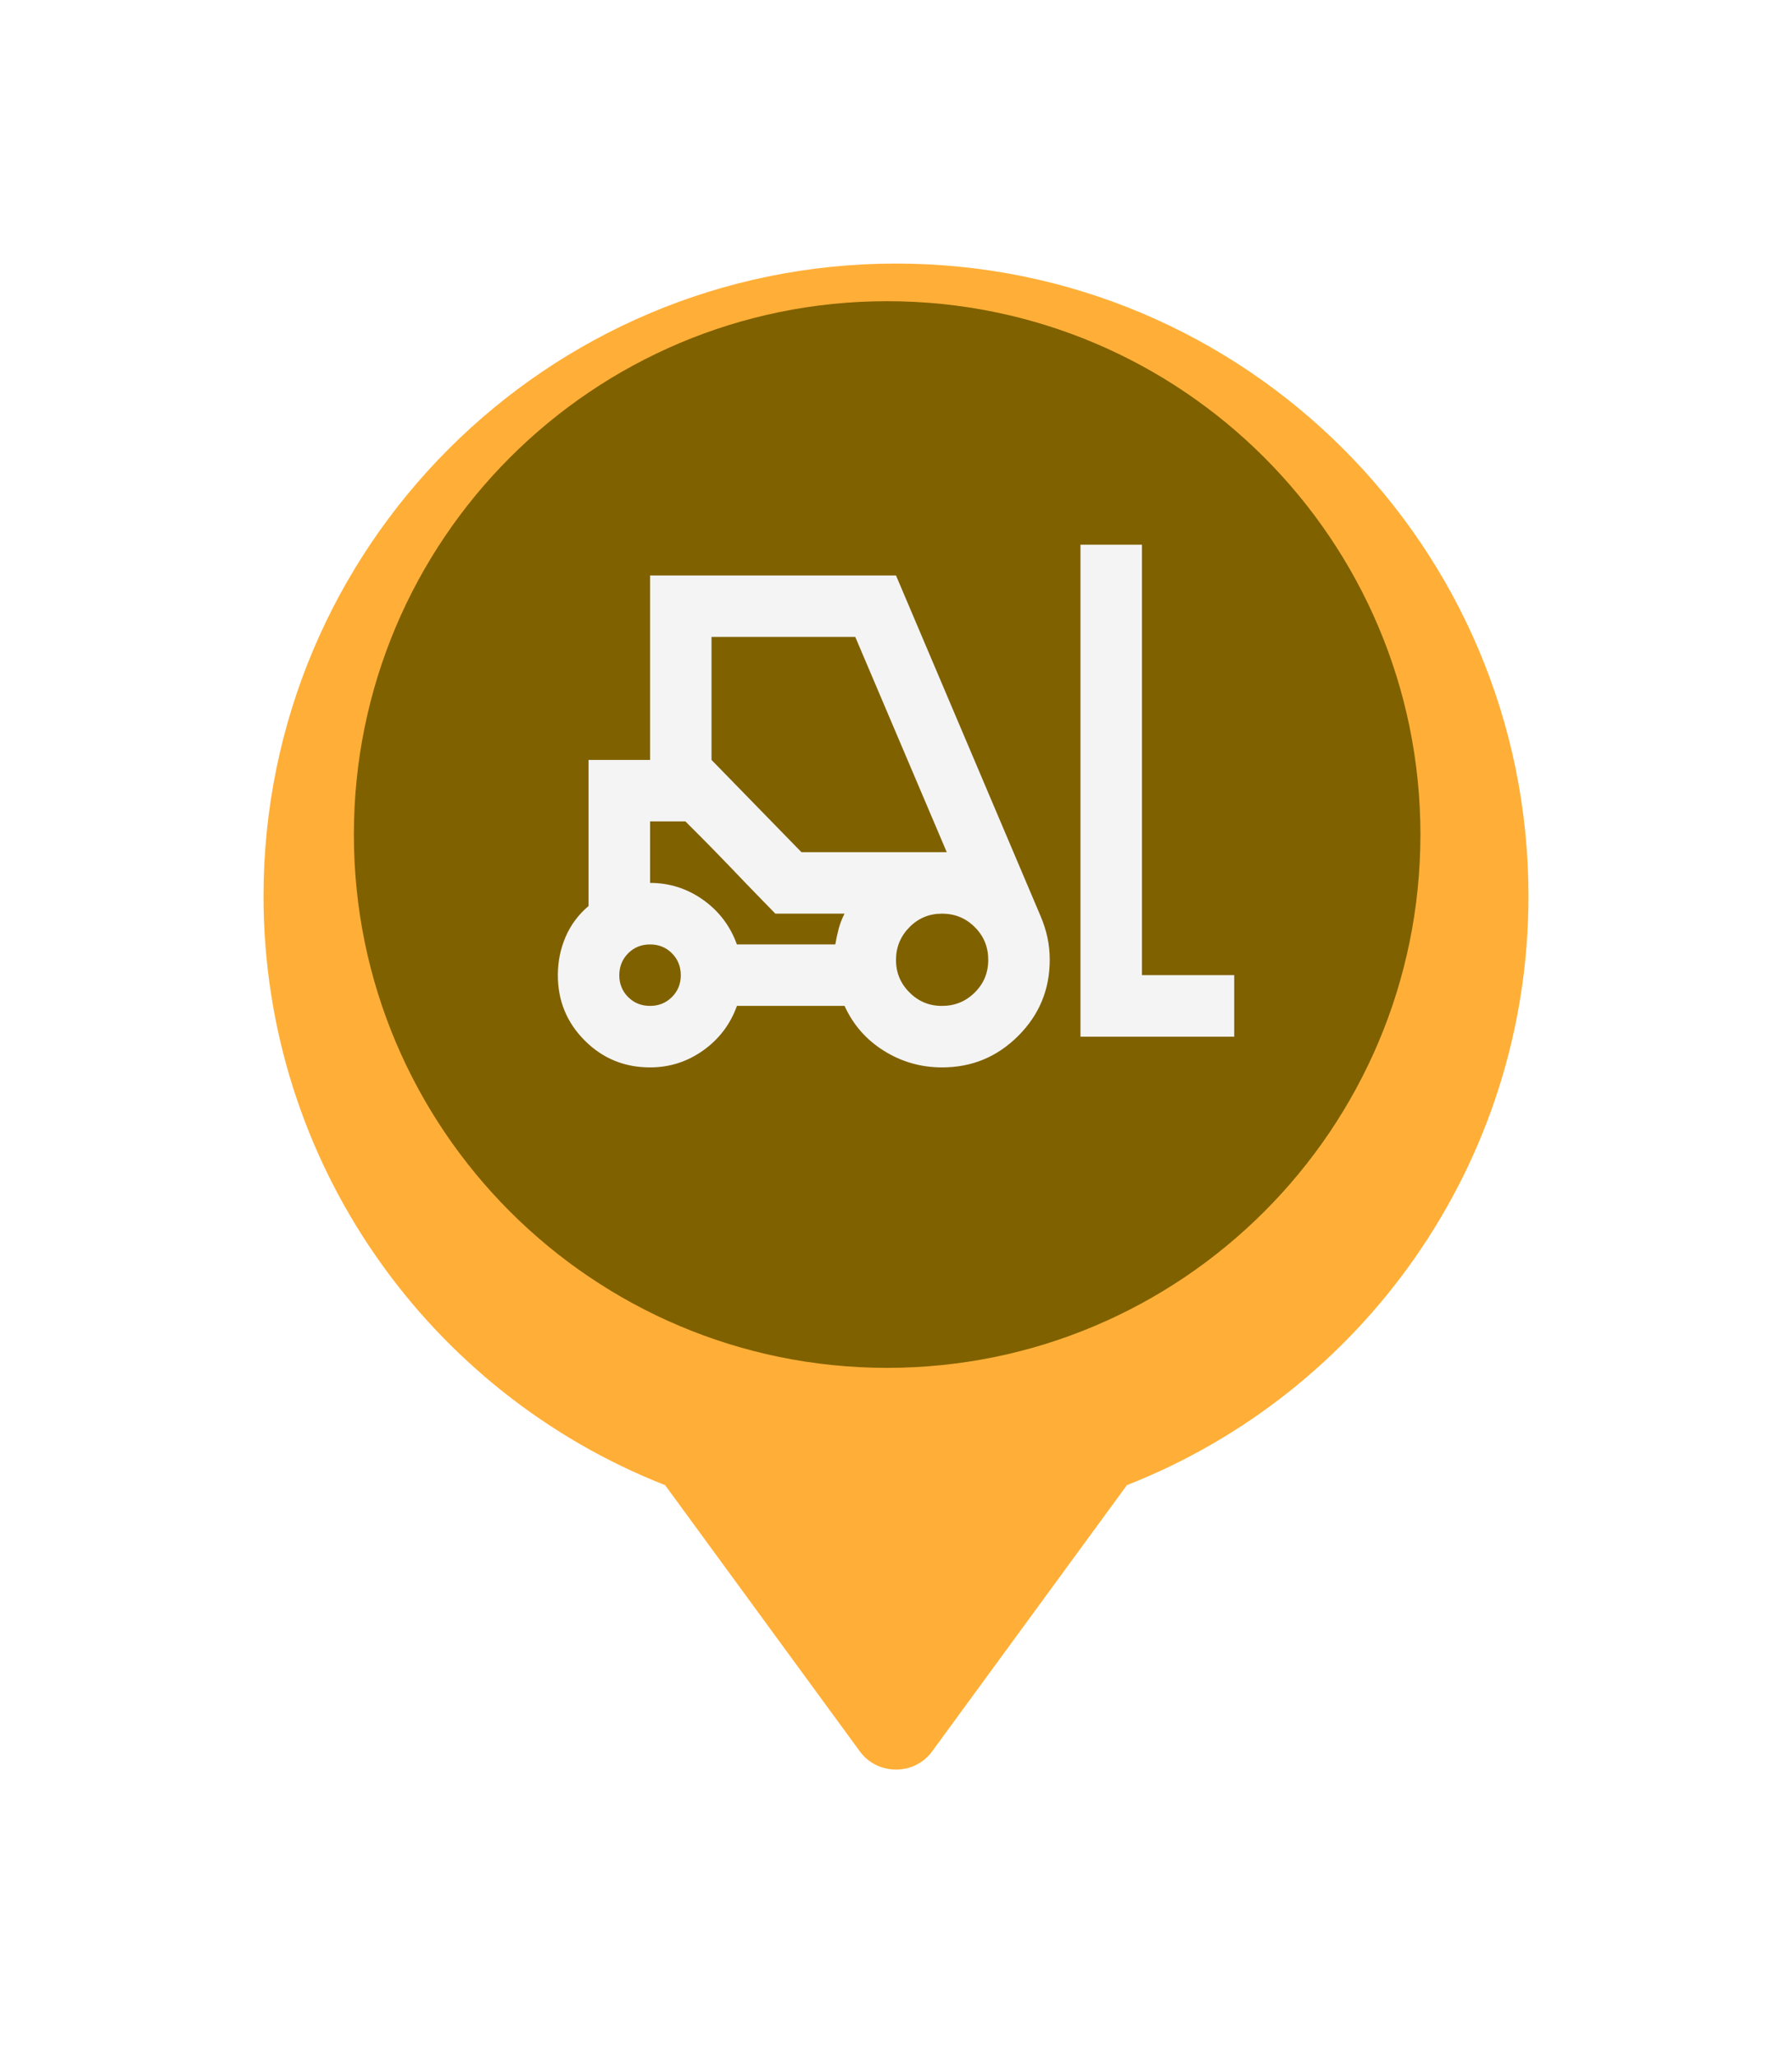
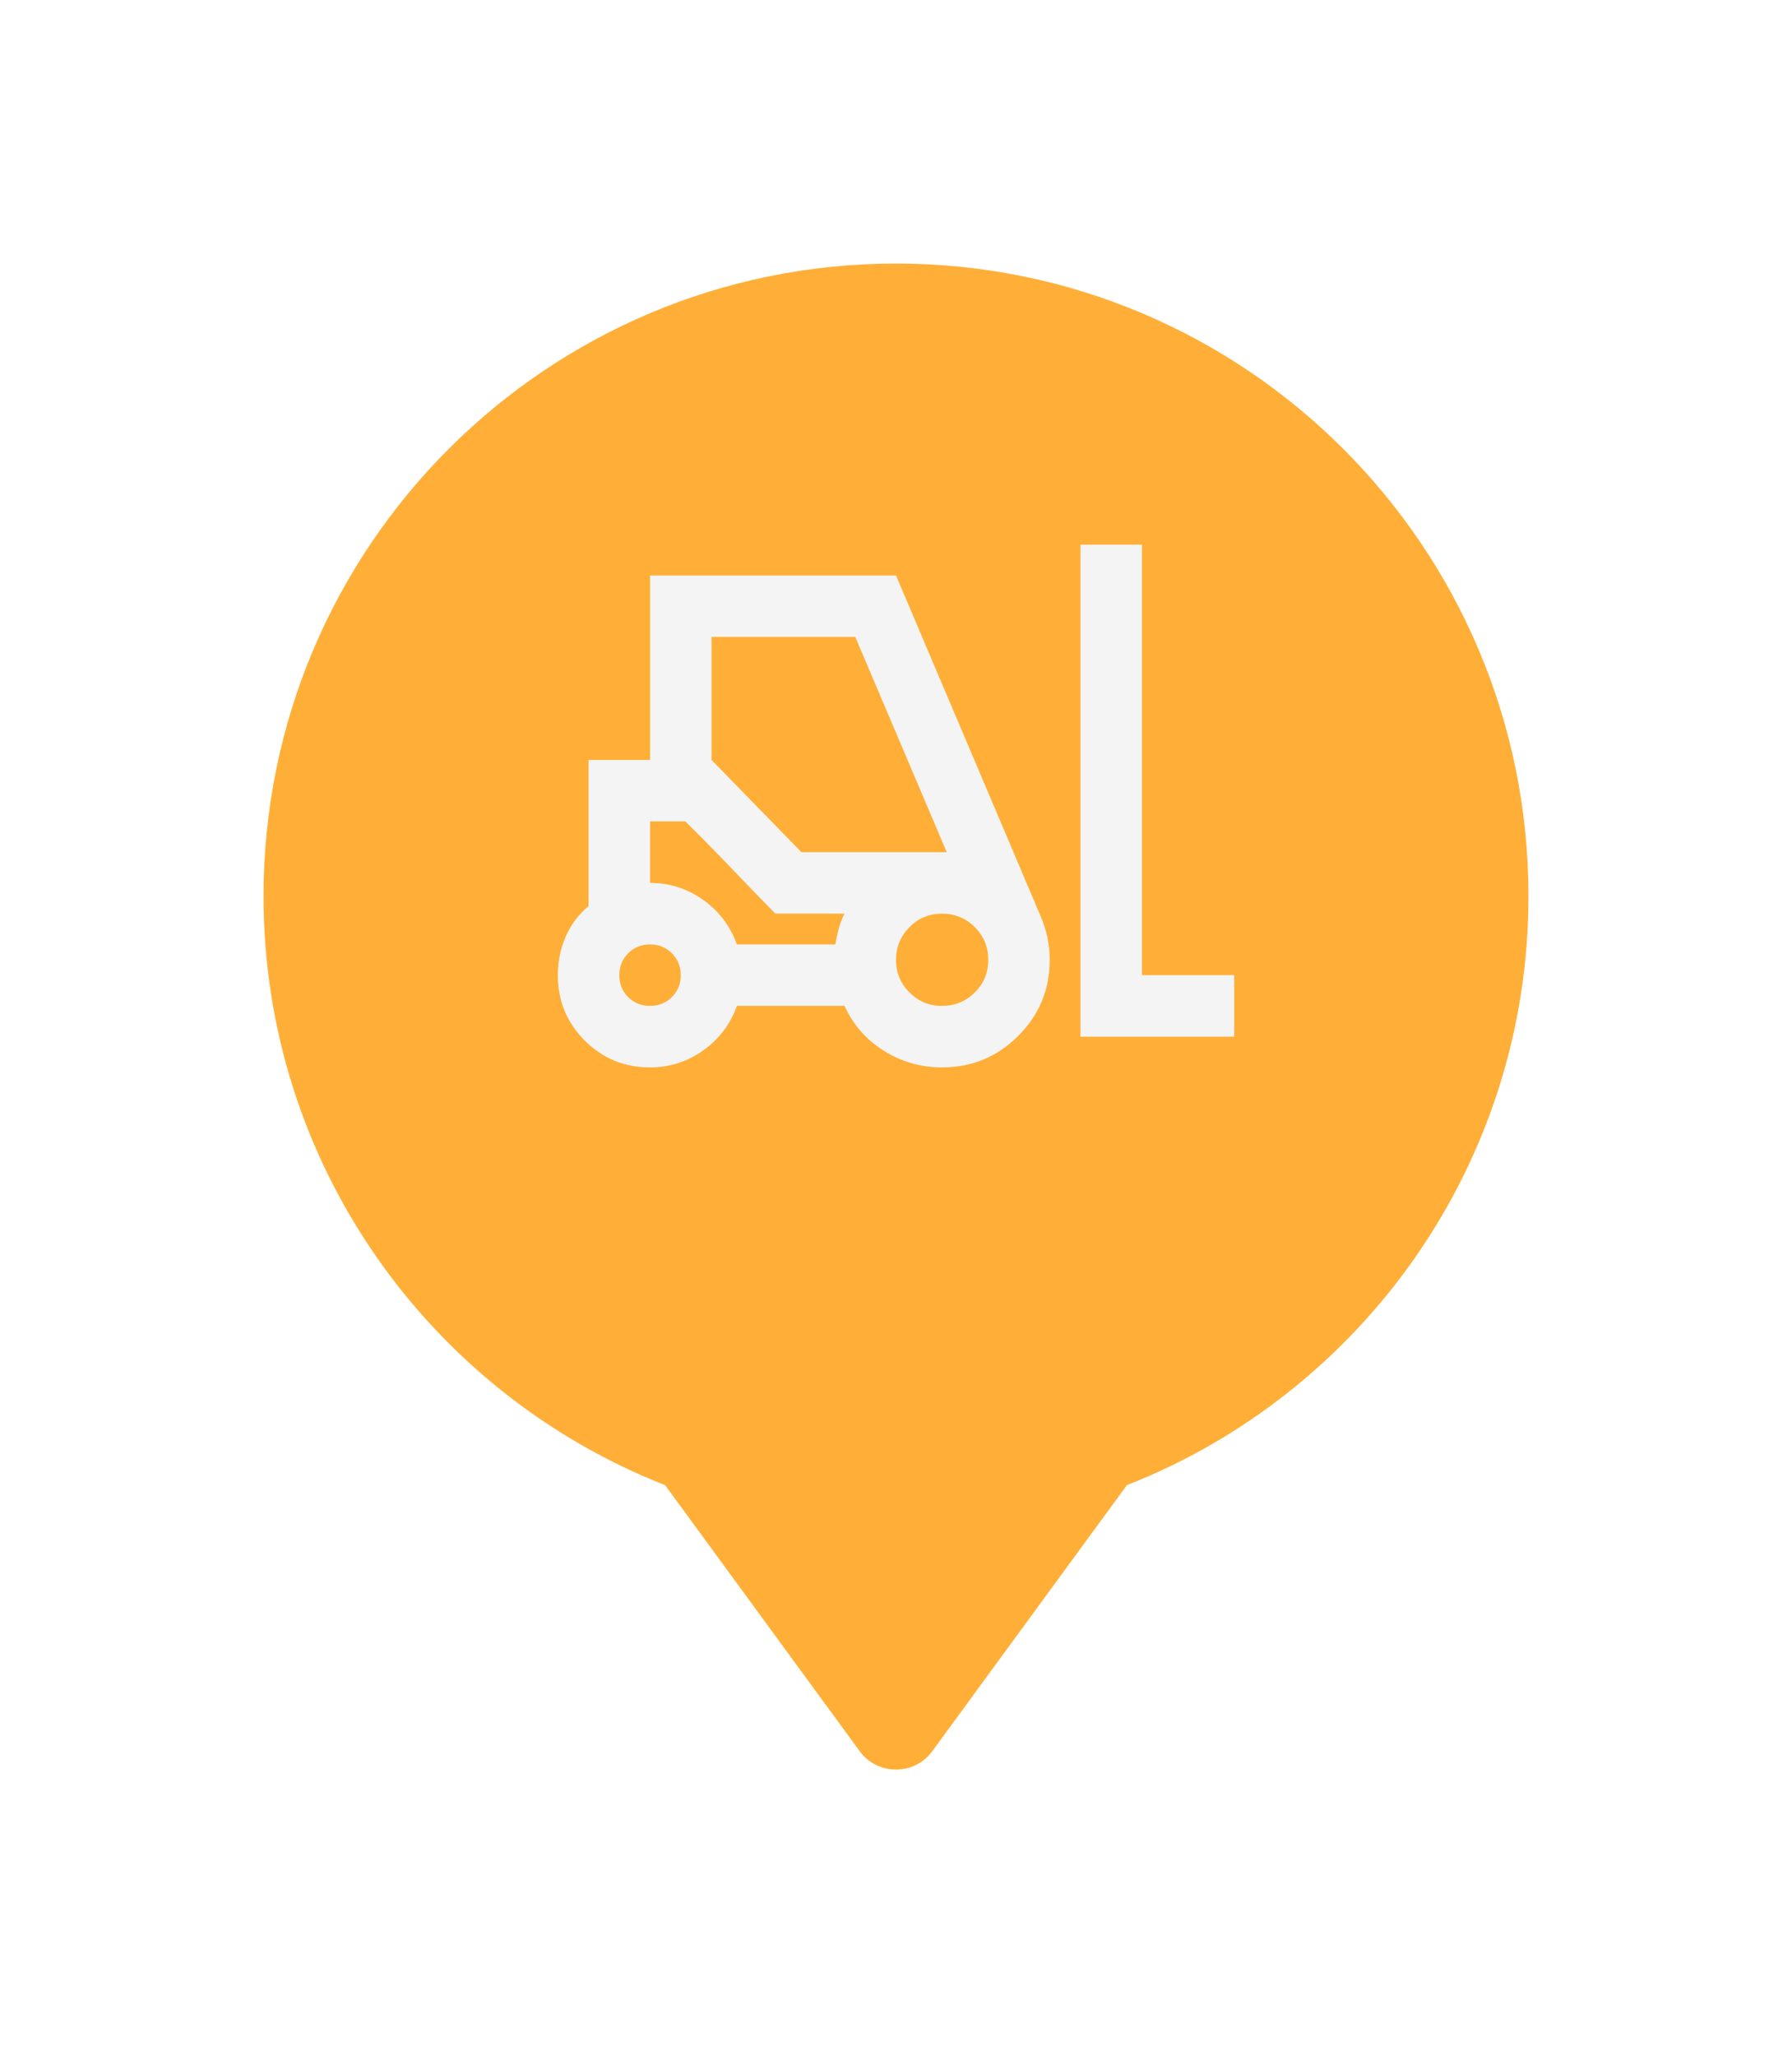
<svg xmlns="http://www.w3.org/2000/svg" width="34" height="39" viewBox="0 0 34 39" fill="none">
  <g filter="url(#filter0_d_1395_271)">
    <path fill-rule="evenodd" clip-rule="evenodd" d="M17 4C23.627 4 29 9.373 29 16C29 21.081 25.841 25.425 21.381 27.175L17.683 32.229C17.606 32.335 17.504 32.421 17.385 32.481C17.266 32.54 17.134 32.571 17 32.571C16.866 32.571 16.734 32.54 16.615 32.481C16.496 32.421 16.393 32.335 16.316 32.229L12.619 27.175C8.158 25.425 5 21.081 5 16C5 9.373 10.373 4 17 4Z" fill="#FFAF37" />
  </g>
-   <path d="M26.95 15.832C26.95 10.244 22.42 5.714 16.832 5.714C11.244 5.714 6.714 10.244 6.714 15.832C6.714 21.42 11.244 25.95 16.832 25.95C22.42 25.95 26.95 21.42 26.95 15.832Z" fill="#806100" />
  <path d="M12.334 20.25C11.847 20.25 11.434 20.08 11.094 19.74C10.754 19.399 10.584 18.986 10.584 18.5C10.584 18.247 10.632 18.007 10.729 17.778C10.827 17.55 10.972 17.353 11.167 17.188V14.417H12.334V10.917H17L19.742 17.377C19.8 17.513 19.844 17.649 19.873 17.785C19.902 17.922 19.917 18.062 19.917 18.208C19.917 18.772 19.718 19.253 19.319 19.652C18.92 20.051 18.439 20.25 17.875 20.25C17.477 20.25 17.109 20.146 16.774 19.937C16.438 19.728 16.188 19.444 16.024 19.083H13.982C13.856 19.433 13.642 19.715 13.34 19.929C13.039 20.143 12.703 20.25 12.334 20.25ZM20.5 19.667V10.333H21.667V18.5H23.417V19.667H20.5ZM12.334 19.083C12.499 19.083 12.637 19.027 12.749 18.915C12.861 18.803 12.917 18.665 12.917 18.5C12.916 18.335 12.86 18.197 12.749 18.085C12.637 17.973 12.499 17.917 12.334 17.917C12.168 17.917 12.03 17.973 11.918 18.085C11.807 18.197 11.751 18.335 11.75 18.5C11.75 18.665 11.806 18.803 11.918 18.916C12.031 19.028 12.169 19.084 12.334 19.083ZM17.875 19.083C18.118 19.083 18.325 18.998 18.495 18.828C18.666 18.659 18.751 18.452 18.75 18.208C18.75 17.965 18.665 17.758 18.495 17.589C18.326 17.419 18.119 17.334 17.875 17.333C17.631 17.333 17.425 17.418 17.256 17.589C17.087 17.76 17.001 17.966 17 18.208C16.999 18.45 17.084 18.657 17.256 18.828C17.427 19 17.634 19.085 17.875 19.083ZM13.981 17.917H15.848C15.867 17.81 15.889 17.71 15.913 17.617C15.938 17.525 15.974 17.43 16.023 17.333H14.711L13.004 15.583H12.334V16.75C12.703 16.75 13.038 16.857 13.34 17.071C13.641 17.285 13.855 17.567 13.981 17.917ZM15.206 16.167H17.963L16.227 12.083H13.5V14.417L15.206 16.167ZM14.711 17.333L14.441 17.056C14.261 16.872 14.067 16.67 13.858 16.451C13.649 16.233 13.454 16.034 13.274 15.853L13.004 15.583L14.711 17.333Z" fill="#F4F4F4" />
  <defs>
    <filter id="filter0_d_1395_271" x="0" y="0" width="34" height="38.571" filterUnits="userSpaceOnUse" color-interpolation-filters="sRGB">
      <feFlood flood-opacity="0" result="BackgroundImageFix" />
      <feColorMatrix in="SourceAlpha" type="matrix" values="0 0 0 0 0 0 0 0 0 0 0 0 0 0 0 0 0 0 127 0" result="hardAlpha" />
      <feOffset dy="1" />
      <feGaussianBlur stdDeviation="2.5" />
      <feComposite in2="hardAlpha" operator="out" />
      <feColorMatrix type="matrix" values="0 0 0 0 0 0 0 0 0 0 0 0 0 0 0 0 0 0 0.1 0" />
      <feBlend mode="normal" in2="BackgroundImageFix" result="effect1_dropShadow_1395_271" />
      <feBlend mode="normal" in="SourceGraphic" in2="effect1_dropShadow_1395_271" result="shape" />
    </filter>
  </defs>
</svg>